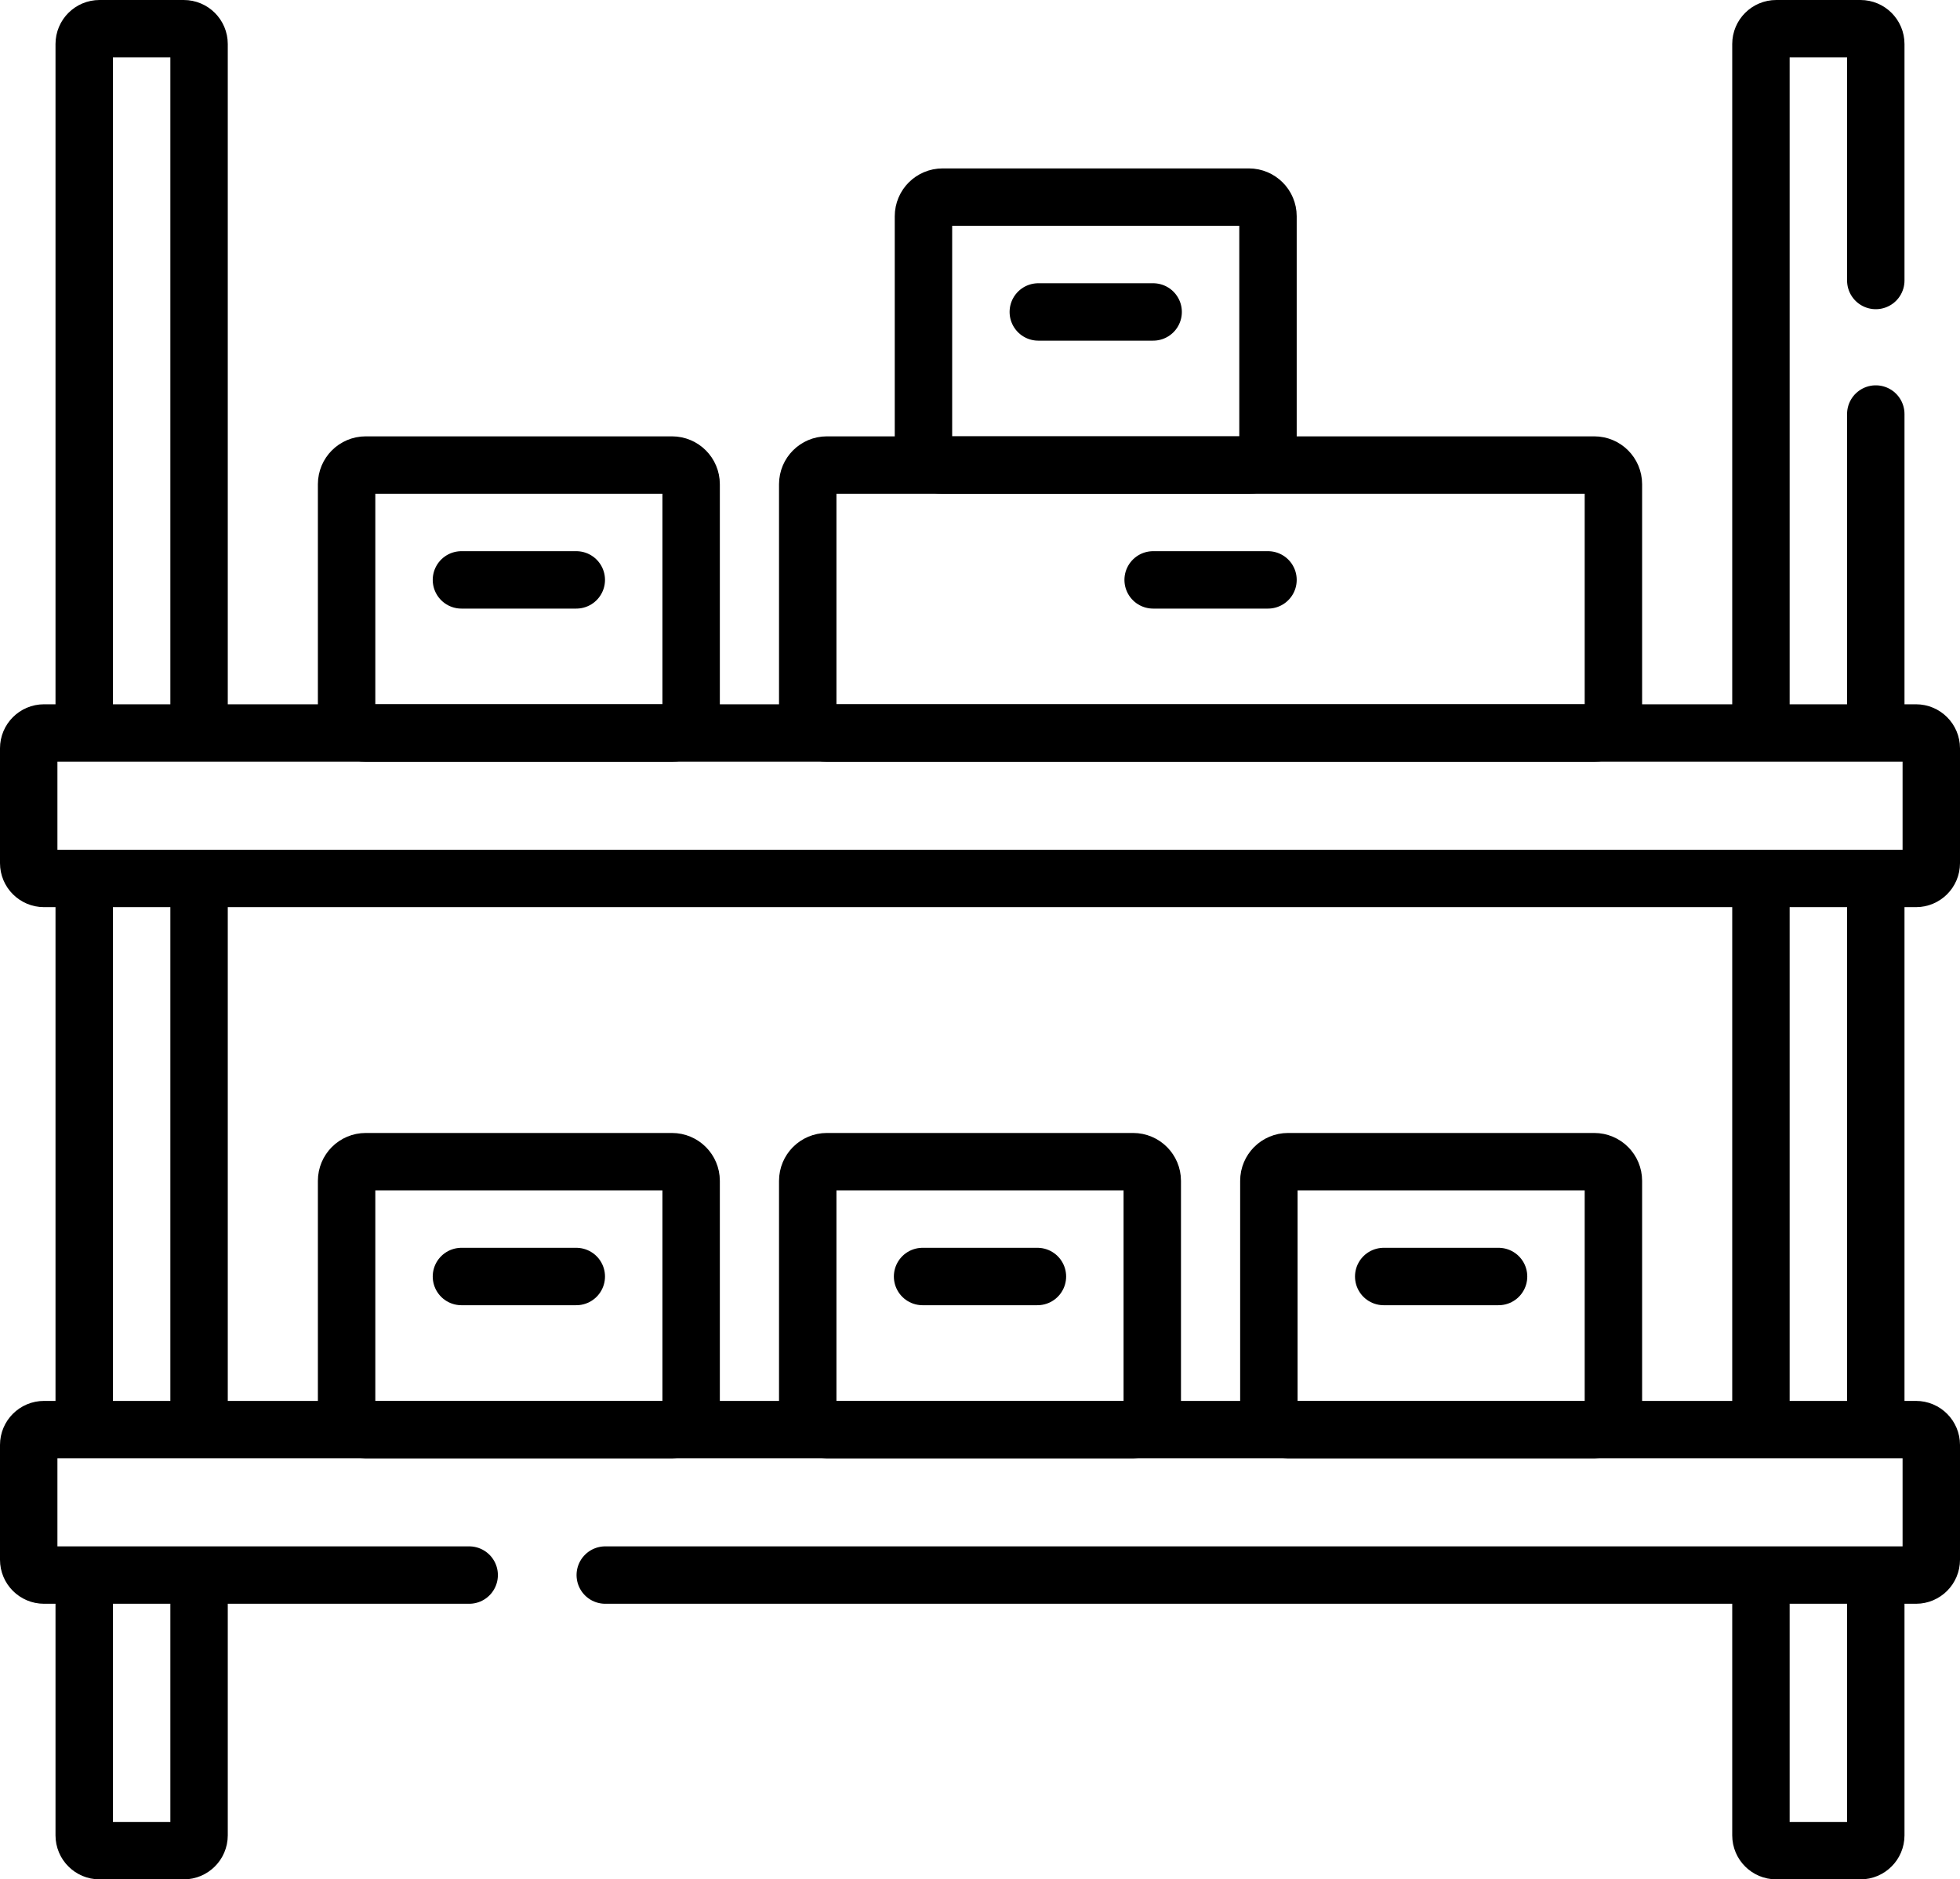
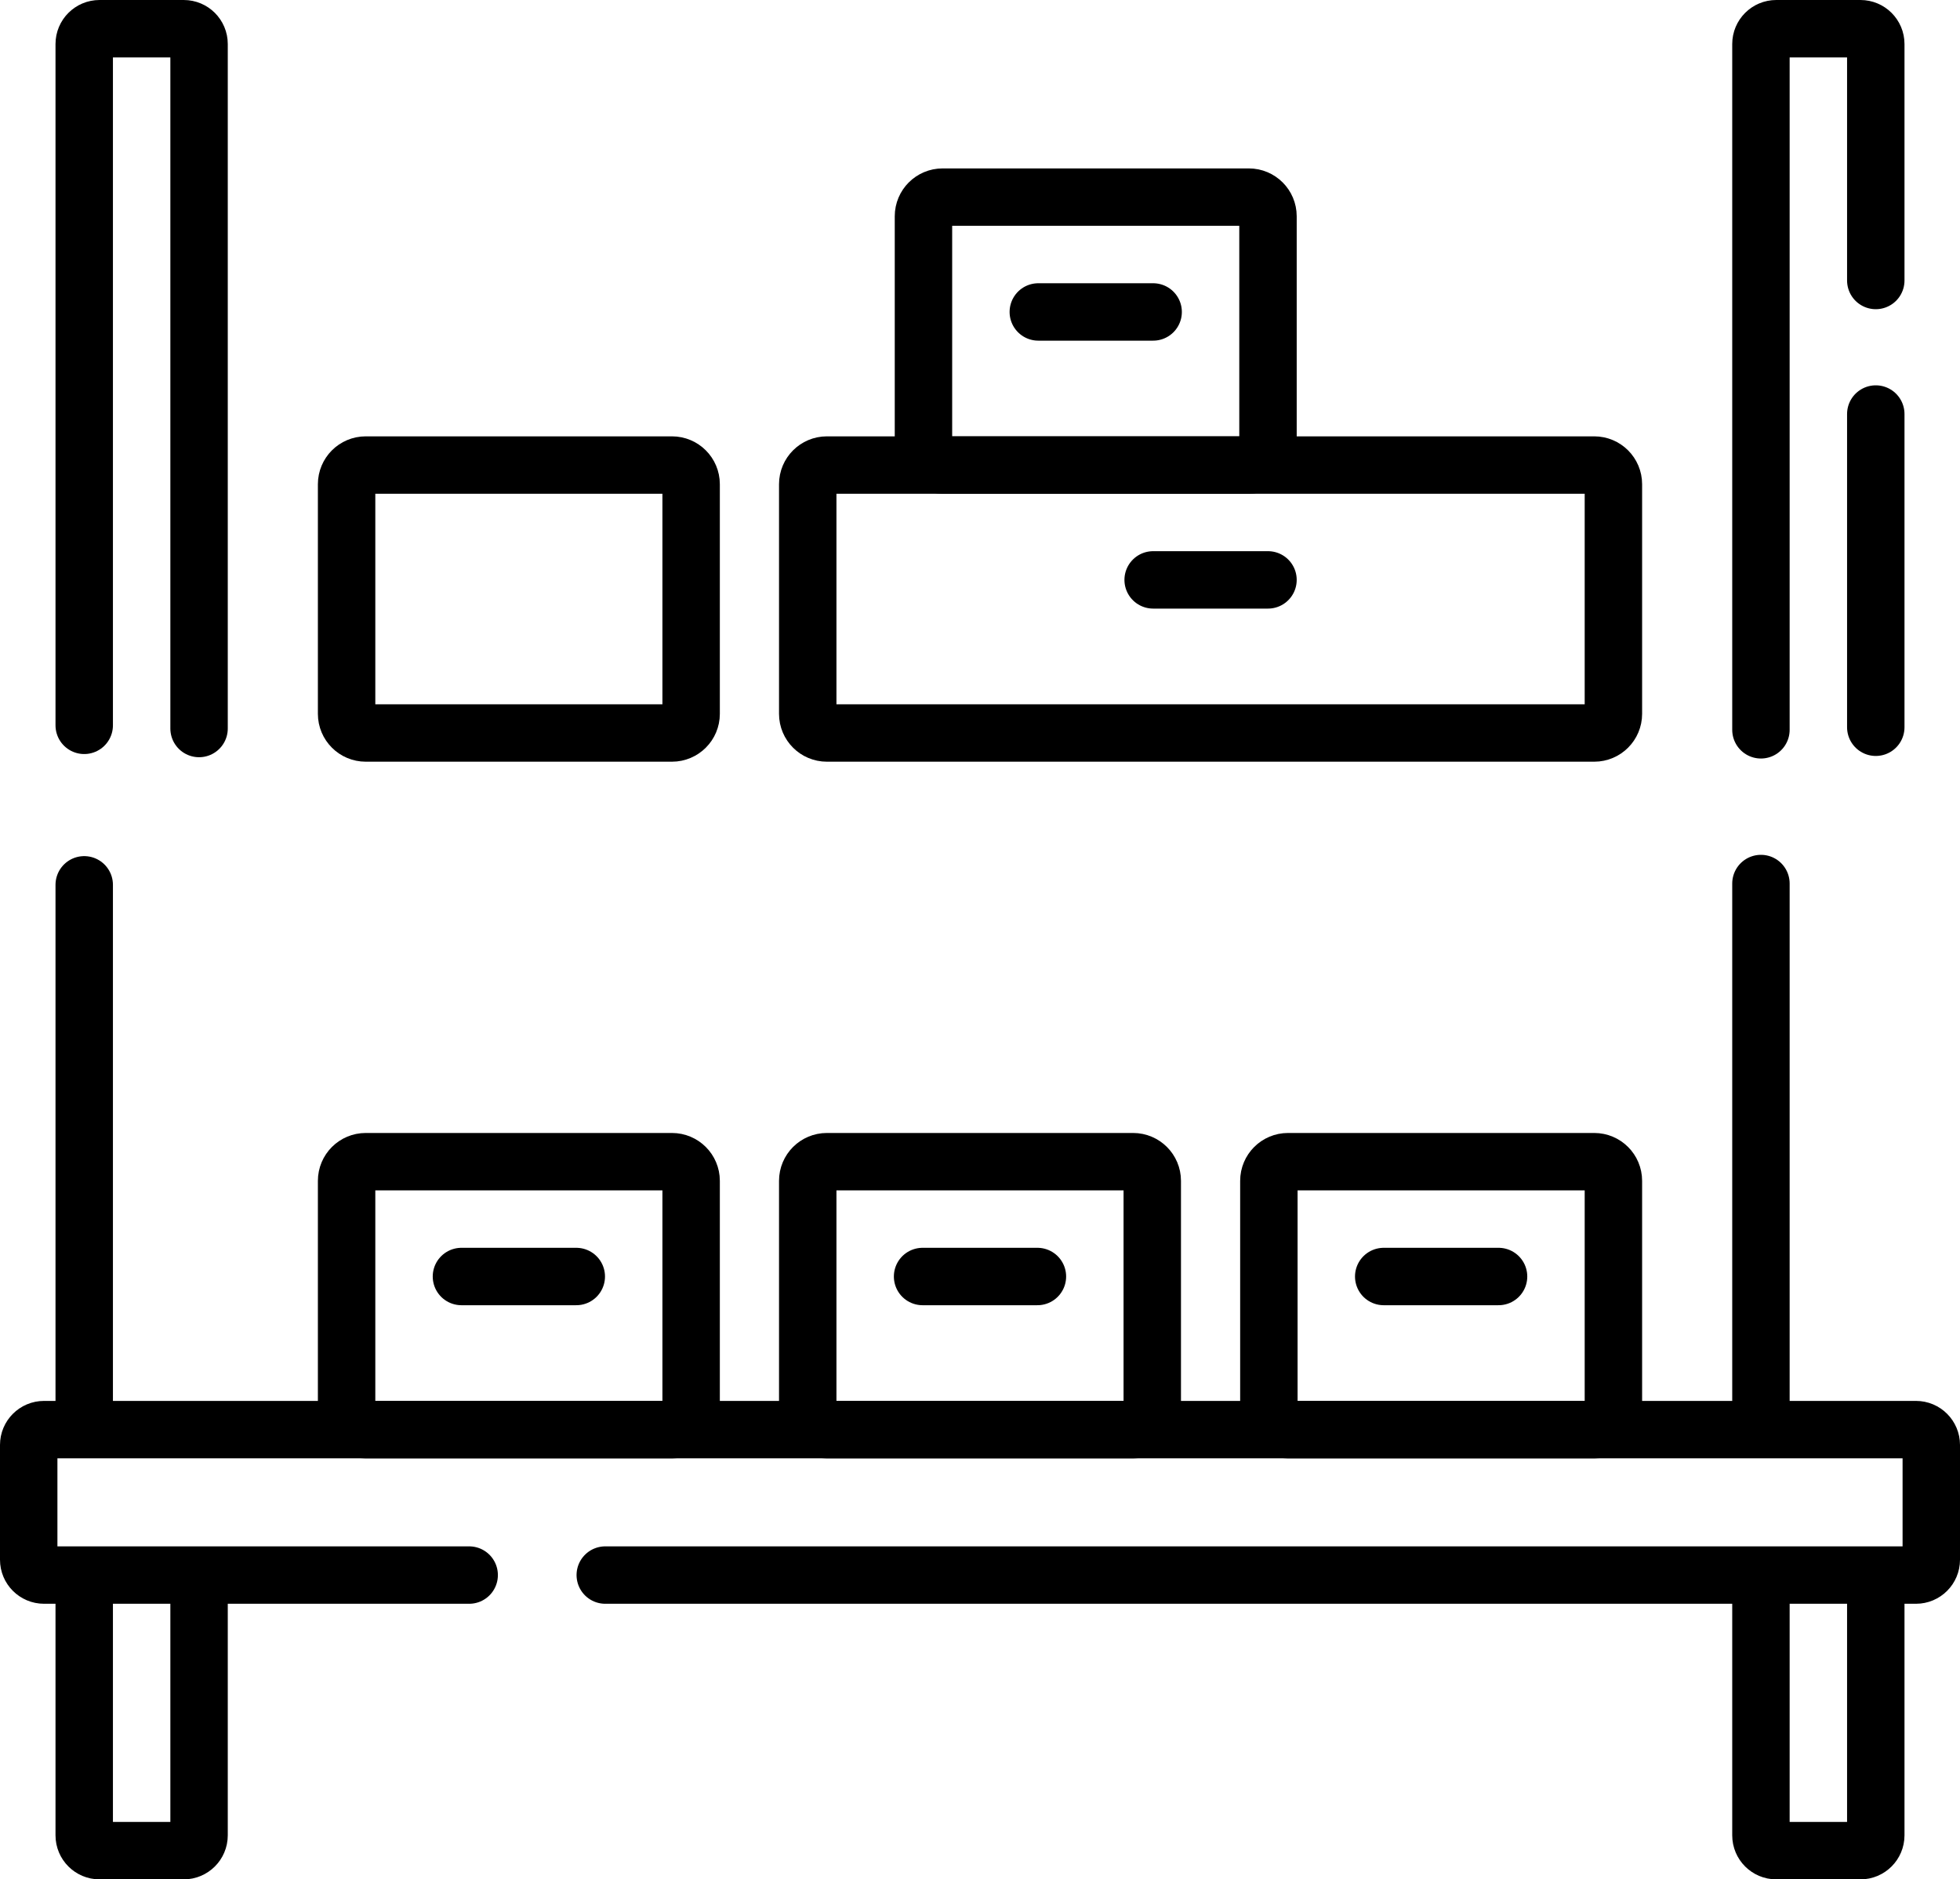
<svg xmlns="http://www.w3.org/2000/svg" id="uuid-1eaa67a4-8ef7-4c7b-87af-0df744950a35" viewBox="0 0 512 491">
  <g id="uuid-4e9b59ef-b797-448c-8c75-fb9e72e46b2b">
    <g>
      <line x1="22" y1="372.5" x2="22" y2="231.17" fill="none" stroke="#000" stroke-linecap="round" stroke-linejoin="round" stroke-width="15" />
      <path d="M52,414.33v65.17c0,2.21-1.79,4-4,4H26c-2.21,0-4-1.79-4-4v-65.17" fill="none" stroke="#000" stroke-linecap="round" stroke-linejoin="round" stroke-width="15" />
-       <line x1="52" y1="231.17" x2="52" y2="371.17" fill="none" stroke="#000" stroke-linecap="round" stroke-linejoin="round" stroke-width="15" />
      <path d="M22,189.5V11.5c0-2.21,1.79-4,4-4h22c2.21,0,4,1.79,4,4V190.33" fill="none" stroke="#000" stroke-linecap="round" stroke-linejoin="round" stroke-width="15" />
      <line x1="460" y1="370.17" x2="460" y2="230.83" fill="none" stroke="#000" stroke-linecap="round" stroke-linejoin="round" stroke-width="15" />
      <path d="M490,413.72v65.78c0,2.21-1.79,4-4,4h-22c-2.21,0-4-1.79-4-4v-65.78" fill="none" stroke="#000" stroke-linecap="round" stroke-linejoin="round" stroke-width="15" />
-       <line x1="490" y1="230.83" x2="490" y2="371.72" fill="none" stroke="#000" stroke-linecap="round" stroke-linejoin="round" stroke-width="15" />
      <line x1="490" y1="108.17" x2="490" y2="190" fill="none" stroke="#000" stroke-linecap="round" stroke-linejoin="round" stroke-width="15" />
      <path d="M460,190.67V11.5c0-2.21,1.79-4,4-4h22c2.21,0,4,1.79,4,4v61.78" fill="none" stroke="#000" stroke-linecap="round" stroke-linejoin="round" stroke-width="15" />
      <path d="M175.54,373.5H95.54c-2.76,0-5-2.24-5-5v-60c0-2.76,2.24-5,5-5h80c2.76,0,5,2.24,5,5v60c0,2.76-2.24,5-5,5Z" fill="none" stroke="#000" stroke-linecap="round" stroke-linejoin="round" stroke-width="15" />
      <line x1="120.54" y1="333.5" x2="150.54" y2="333.5" fill="none" stroke="#000" stroke-linecap="round" stroke-linejoin="round" stroke-width="15" />
      <path d="M296,373.5h-80c-2.76,0-5-2.24-5-5v-60c0-2.76,2.24-5,5-5h80c2.76,0,5,2.24,5,5v60c0,2.76-2.24,5-5,5Z" fill="none" stroke="#000" stroke-linecap="round" stroke-linejoin="round" stroke-width="15" />
      <line x1="241" y1="333.5" x2="271" y2="333.5" fill="none" stroke="#000" stroke-linecap="round" stroke-linejoin="round" stroke-width="15" />
      <path d="M416.46,373.5h-80c-2.76,0-5-2.24-5-5v-60c0-2.76,2.24-5,5-5h80c2.76,0,5,2.24,5,5v60c0,2.76-2.24,5-5,5Z" fill="none" stroke="#000" stroke-linecap="round" stroke-linejoin="round" stroke-width="15" />
      <line x1="361.46" y1="333.5" x2="391.46" y2="333.5" fill="none" stroke="#000" stroke-linecap="round" stroke-linejoin="round" stroke-width="15" />
      <path d="M175.54,191.5H95.54c-2.76,0-5-2.24-5-5v-60c0-2.76,2.24-5,5-5h80c2.76,0,5,2.24,5,5v60c0,2.76-2.24,5-5,5Z" fill="none" stroke="#000" stroke-linecap="round" stroke-linejoin="round" stroke-width="15" />
-       <line x1="120.54" y1="151.5" x2="150.54" y2="151.5" fill="none" stroke="#000" stroke-linecap="round" stroke-linejoin="round" stroke-width="15" />
      <path d="M326.23,121.5h-80c-2.76,0-5-2.24-5-5V56.5c0-2.76,2.24-5,5-5h80c2.76,0,5,2.24,5,5v60c0,2.76-2.24,5-5,5Z" fill="none" stroke="#000" stroke-linecap="round" stroke-linejoin="round" stroke-width="15" />
      <line x1="271.23" y1="81.5" x2="301.23" y2="81.5" fill="none" stroke="#000" stroke-linecap="round" stroke-linejoin="round" stroke-width="15" />
      <path d="M416.46,191.5H216c-2.76,0-5-2.24-5-5v-60c0-2.76,2.24-5,5-5h200.46c2.76,0,5,2.24,5,5v60c0,2.76-2.24,5-5,5Z" fill="none" stroke="#000" stroke-linecap="round" stroke-linejoin="round" stroke-width="15" />
      <line x1="301.23" y1="151.5" x2="331.23" y2="151.5" fill="none" stroke="#000" stroke-linecap="round" stroke-linejoin="round" stroke-width="15" />
      <path d="M122.56,411.5H11.5c-2.21,0-4-1.79-4-4v-30c0-2.21,1.79-4,4-4H500.5c2.21,0,4,1.79,4,4v30c0,2.21-1.79,4-4,4H158.11" fill="none" stroke="#000" stroke-linecap="round" stroke-linejoin="round" stroke-width="15" />
-       <path d="M500.5,229.5H11.5c-2.21,0-4-1.79-4-4v-30c0-2.21,1.79-4,4-4H500.5c2.21,0,4,1.79,4,4v30c0,2.21-1.79,4-4,4Z" fill="none" stroke="#000" stroke-linecap="round" stroke-linejoin="round" stroke-width="15" />
    </g>
  </g>
</svg>